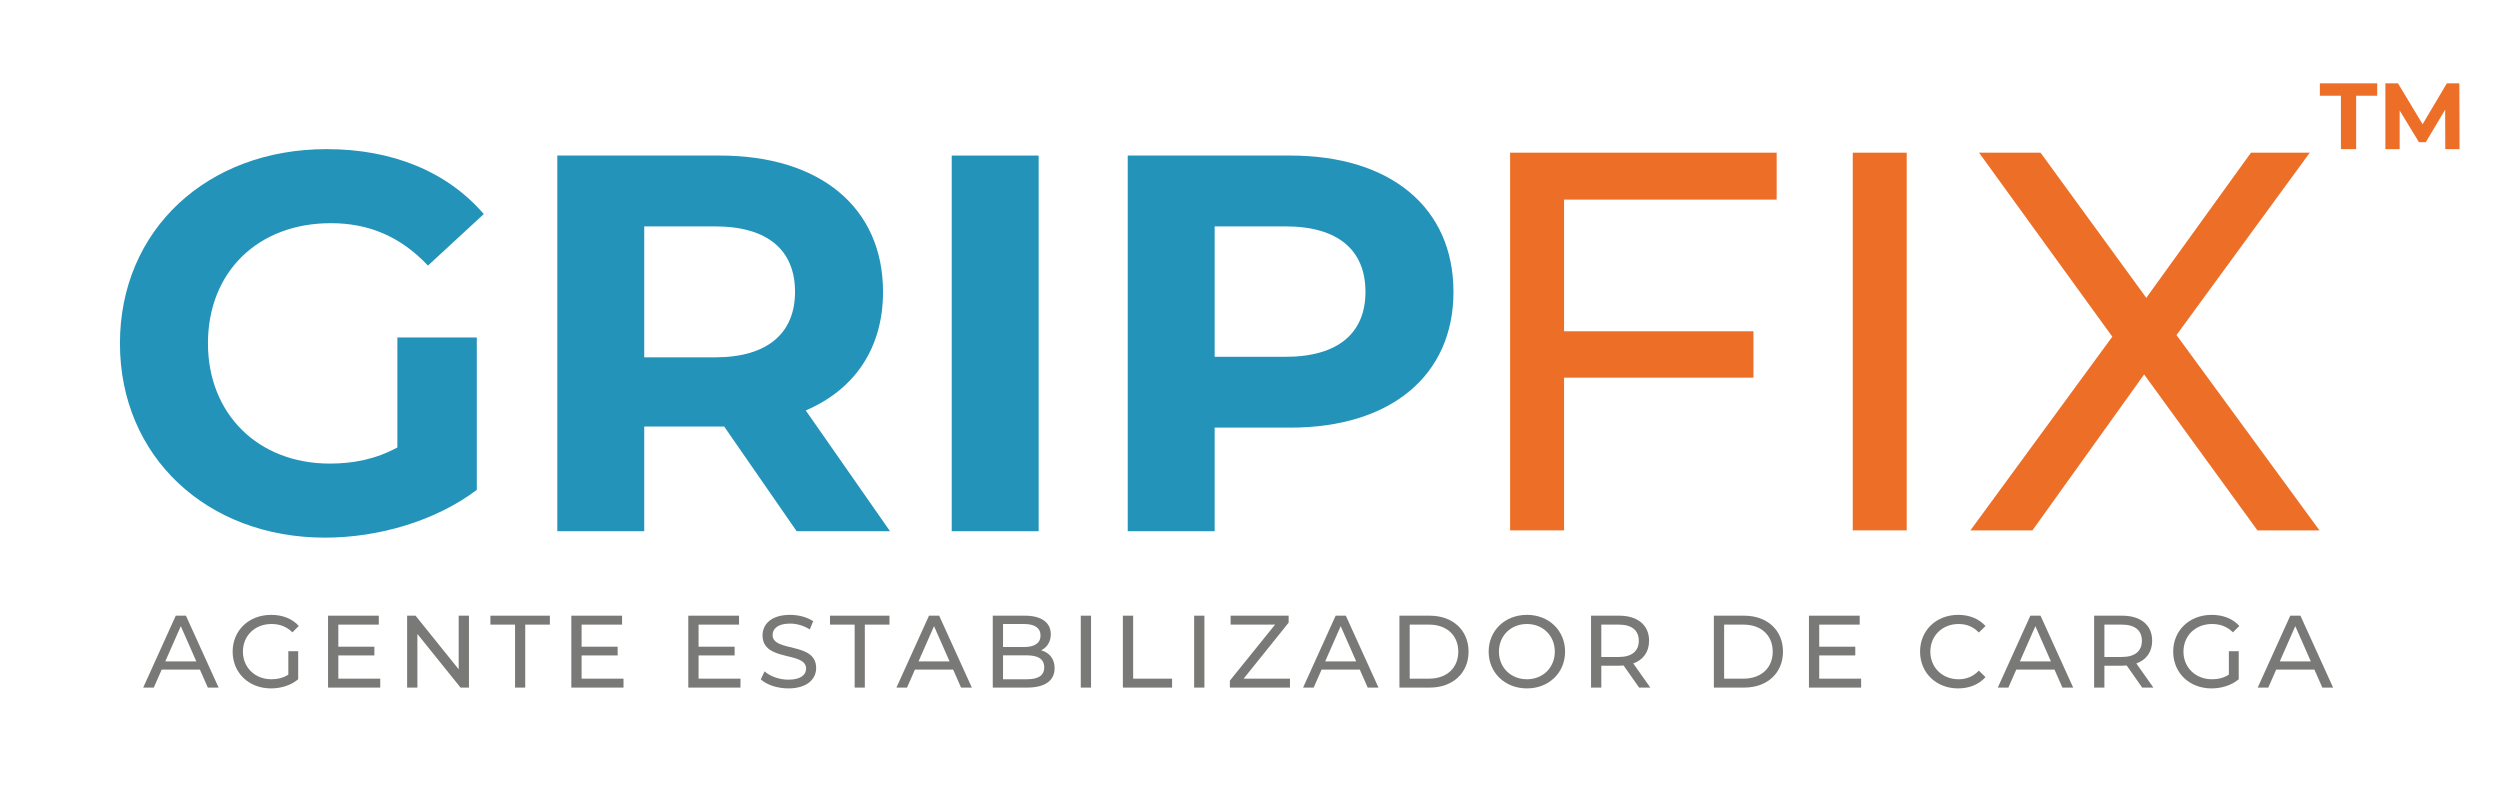
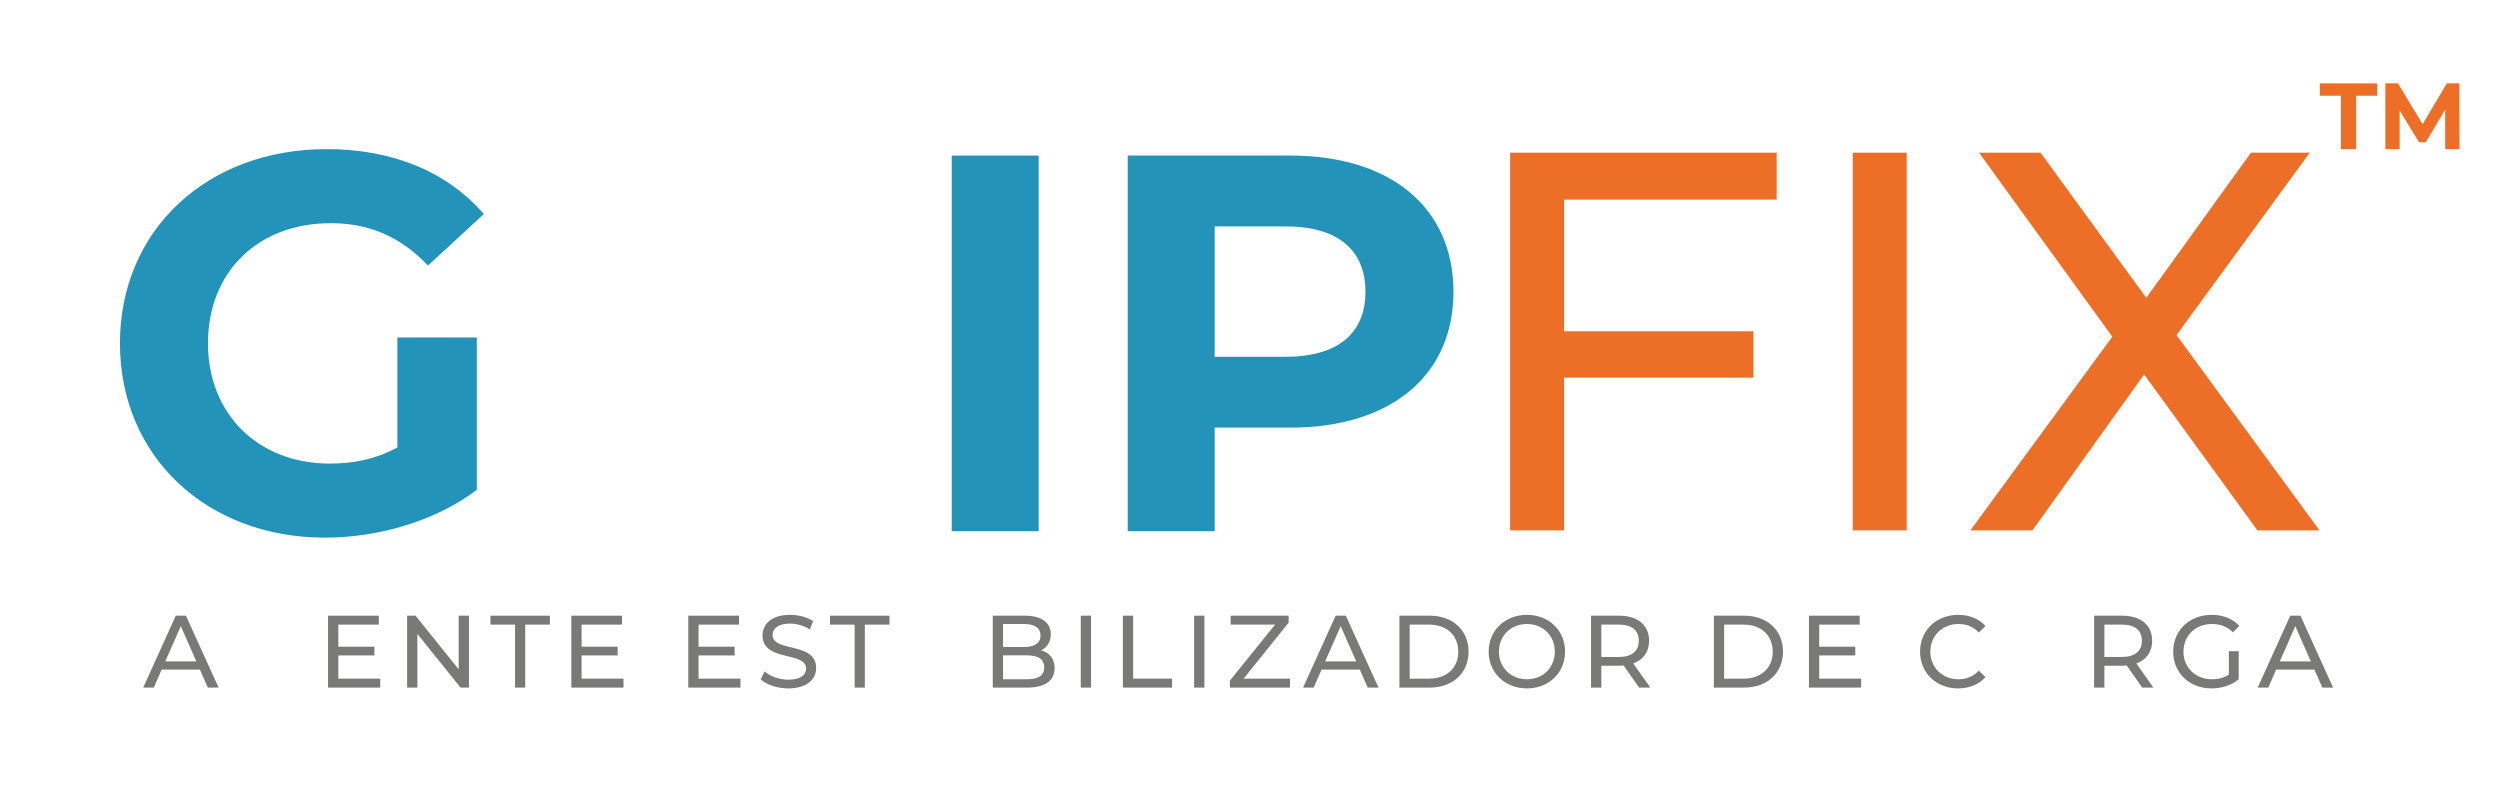
<svg xmlns="http://www.w3.org/2000/svg" viewBox="0 0 944.881 300.255" height="300.255" width="944.881" xml:space="preserve" id="svg2" version="1.1">
  <defs id="defs6">
    <clipPath id="clipPath18">
      <path id="path16" d="M 0,225.191 H 708.661 V 0 H 0 Z" />
    </clipPath>
  </defs>
  <g transform="matrix(1.333,0,0,-1.333,0,300.255)" id="g10">
    <g id="g12">
      <g clip-path="url(#clipPath18)" id="g14">
        <g transform="translate(112.671,129.56)" id="g20">
          <path id="path22" style="fill:#2393ba;fill-opacity:1;fill-rule:nonzero;stroke:none" d="m 0,0 h 22.518 v -43.212 c -11.715,-8.823 -27.843,-13.54 -43.059,-13.54 -33.473,0 -58.123,22.974 -58.123,55.079 0,32.103 24.65,55.079 58.58,55.079 18.714,0 34.234,-6.39 44.581,-18.411 L 8.672,20.388 c -7.759,8.217 -16.737,12.021 -27.539,12.021 -20.693,0 -34.843,-13.846 -34.843,-34.082 0,-19.932 14.15,-34.082 34.539,-34.082 6.695,0 12.932,1.216 19.171,4.564 z" />
        </g>
        <g transform="translate(202.748,161.057)" id="g24">
-           <path id="path26" style="fill:#2393ba;fill-opacity:1;fill-rule:nonzero;stroke:none" d="M 0,0 H -20.085 V -37.126 H 0 c 15.063,0 22.671,7 22.671,18.563 C 22.671,-6.848 15.063,0 0,0 M 23.127,-86.423 2.587,-56.754 H 1.369 -20.085 V -86.423 H -44.734 V 20.084 H 1.369 c 28.453,0 46.254,-14.759 46.254,-38.647 0,-15.976 -8.063,-27.692 -21.91,-33.626 l 23.889,-34.234 z" />
-         </g>
+           </g>
        <path id="path28" style="fill:#2393ba;fill-opacity:1;fill-rule:nonzero;stroke:none" d="m 269.846,181.141 h 24.649 V 74.634 h -24.649 z" />
        <g transform="translate(387.155,142.494)" id="g30">
          <path id="path32" style="fill:#2393ba;fill-opacity:1;fill-rule:nonzero;stroke:none" d="m 0,0 c 0,11.715 -7.608,18.563 -22.671,18.563 h -20.084 v -36.974 h 20.084 C -7.608,-18.411 0,-11.563 0,0 m 24.953,0 c 0,-23.736 -17.803,-38.495 -46.254,-38.495 H -42.755 V -67.86 H -67.404 V 38.647 h 46.103 C 7.15,38.647 24.953,23.888 24.953,0" />
        </g>
        <g transform="translate(443.47,168.649)" id="g34">
          <path id="path36" style="fill:#ed6f27;fill-opacity:1;fill-rule:nonzero;stroke:none" d="M 0,0 V -37.328 H 53.699 V -50.485 H 0 V -93.781 H -15.299 V 13.311 H 60.278 V 0 Z" />
        </g>
        <path id="path38" style="fill:#ed6f27;fill-opacity:1;fill-rule:nonzero;stroke:none" d="M 525.321,181.96 H 540.62 V 74.868 h -15.299 z" />
        <g transform="translate(640.063,74.868)" id="g40">
          <path id="path42" style="fill:#ed6f27;fill-opacity:1;fill-rule:nonzero;stroke:none" d="M 0,0 -32.128,44.213 -63.796,0 h -17.593 l 40.236,54.922 -37.788,52.17 h 17.44 l 29.985,-41.154 29.679,41.154 H 14.84 L -22.948,55.382 17.594,0 Z" />
        </g>
        <g transform="translate(663.734,198.104)" id="g44">
          <path id="path46" style="fill:#ed6f27;fill-opacity:1;fill-rule:nonzero;stroke:none" d="M 0,0 H -5.969 V 3.516 H 10.286 V 0 H 4.317 V -15.137 H 0 Z" />
        </g>
        <g transform="translate(693.316,182.966)" id="g48">
          <path id="path50" style="fill:#ed6f27;fill-opacity:1;fill-rule:nonzero;stroke:none" d="m 0,0 -0.028,11.192 -5.49,-9.22 h -1.945 l -5.462,8.981 V 0 h -4.051 v 18.654 h 3.572 L -6.422,7.061 0.451,18.654 H 3.997 L 4.05,0 Z" />
        </g>
        <g transform="translate(55.661,37.72)" id="g52">
          <path id="path54" style="fill:#797978;fill-opacity:1;fill-rule:nonzero;stroke:none" d="M 0,0 -4.398,9.99 -8.796,0 Z M 1.019,-2.33 H -9.815 l -2.243,-5.097 h -3 l 9.233,20.388 h 2.883 L 6.32,-7.427 H 3.262 Z" />
        </g>
        <g transform="translate(81.75,40.603)" id="g56">
-           <path id="path58" style="fill:#797978;fill-opacity:1;fill-rule:nonzero;stroke:none" d="m 0,0 h 2.796 v -7.951 c -2.039,-1.719 -4.864,-2.593 -7.718,-2.593 -6.262,0 -10.864,4.398 -10.864,10.427 0,6.03 4.602,10.428 10.922,10.428 3.233,0 5.971,-1.078 7.835,-3.146 L 1.165,5.359 c -1.689,1.631 -3.612,2.359 -5.913,2.359 -4.718,0 -8.126,-3.291 -8.126,-7.835 0,-4.485 3.408,-7.834 8.097,-7.834 1.719,0 3.321,0.378 4.777,1.31 z" />
-         </g>
+           </g>
        <g transform="translate(107.81,32.827)" id="g60">
          <path id="path62" style="fill:#797978;fill-opacity:1;fill-rule:nonzero;stroke:none" d="M 0,0 V -2.534 H -14.796 V 17.854 H -0.408 V 15.32 H -11.883 V 9.058 H -1.66 V 6.582 H -11.883 V 0 Z" />
        </g>
        <g transform="translate(132.967,50.681)" id="g64">
          <path id="path66" style="fill:#797978;fill-opacity:1;fill-rule:nonzero;stroke:none" d="m 0,0 v -20.388 h -2.388 l -12.233,15.204 v -15.204 h -2.913 V 0 h 2.388 L -2.913,-15.204 V 0 Z" />
        </g>
        <g transform="translate(146.036,48.147)" id="g68">
          <path id="path70" style="fill:#797978;fill-opacity:1;fill-rule:nonzero;stroke:none" d="M 0,0 H -6.99 V 2.534 H 9.874 V 0 H 2.883 V -17.854 H 0 Z" />
        </g>
        <g transform="translate(176.787,32.827)" id="g72">
          <path id="path74" style="fill:#797978;fill-opacity:1;fill-rule:nonzero;stroke:none" d="M 0,0 V -2.534 H -14.796 V 17.854 H -0.408 V 15.32 H -11.883 V 9.058 H -1.66 V 6.582 H -11.883 V 0 Z" />
        </g>
        <g transform="translate(209.95,32.827)" id="g76">
          <path id="path78" style="fill:#797978;fill-opacity:1;fill-rule:nonzero;stroke:none" d="M 0,0 V -2.534 H -14.796 V 17.854 H -0.408 V 15.32 H -11.883 V 9.058 H -1.66 V 6.582 H -11.883 V 0 Z" />
        </g>
        <g transform="translate(215.709,32.623)" id="g80">
          <path id="path82" style="fill:#797978;fill-opacity:1;fill-rule:nonzero;stroke:none" d="m 0,0 1.078,2.272 c 1.514,-1.369 4.106,-2.359 6.728,-2.359 3.524,0 5.039,1.369 5.039,3.145 0,4.981 -12.35,1.835 -12.35,9.408 0,3.146 2.447,5.825 7.806,5.825 2.388,0 4.864,-0.641 6.553,-1.806 l -0.961,-2.33 c -1.777,1.136 -3.786,1.66 -5.592,1.66 -3.466,0 -4.951,-1.456 -4.951,-3.233 0,-4.98 12.349,-1.864 12.349,-9.349 0,-3.116 -2.505,-5.796 -7.893,-5.796 C 4.689,-2.563 1.631,-1.515 0,0" />
        </g>
        <g transform="translate(242.324,48.147)" id="g84">
          <path id="path86" style="fill:#797978;fill-opacity:1;fill-rule:nonzero;stroke:none" d="M 0,0 H -6.99 V 2.534 H 9.874 V 0 H 2.883 V -17.854 H 0 Z" />
        </g>
        <g transform="translate(269.23,37.72)" id="g88">
-           <path id="path90" style="fill:#797978;fill-opacity:1;fill-rule:nonzero;stroke:none" d="M 0,0 -4.398,9.99 -8.796,0 Z M 1.019,-2.33 H -9.815 l -2.243,-5.097 h -3 l 9.233,20.388 h 2.883 L 6.32,-7.427 H 3.262 Z" />
-         </g>
+           </g>
        <g transform="translate(296.076,36.03)" id="g92">
          <path id="path94" style="fill:#797978;fill-opacity:1;fill-rule:nonzero;stroke:none" d="m 0,0 c 0,2.359 -1.748,3.408 -4.981,3.408 h -6.699 v -6.787 h 6.699 C -1.748,-3.379 0,-2.359 0,0 M -11.68,12.291 V 5.767 h 5.971 c 2.971,0 4.66,1.107 4.66,3.262 0,2.155 -1.689,3.262 -4.66,3.262 z M 2.942,-0.233 c 0,-3.495 -2.651,-5.505 -7.806,-5.505 h -9.728 V 14.65 h 9.145 c 4.69,0 7.311,-1.98 7.311,-5.271 0,-2.214 -1.136,-3.758 -2.738,-4.544 2.301,-0.641 3.816,-2.359 3.816,-5.068" />
        </g>
        <path id="path96" style="fill:#797978;fill-opacity:1;fill-rule:nonzero;stroke:none" d="m 306.437,50.681 h 2.913 V 30.293 h -2.913 z" />
        <g transform="translate(318.375,50.681)" id="g98">
          <path id="path100" style="fill:#797978;fill-opacity:1;fill-rule:nonzero;stroke:none" d="m 0,0 h 2.913 v -17.854 h 11.038 v -2.534 l -13.951,0 z" />
        </g>
        <path id="path102" style="fill:#797978;fill-opacity:1;fill-rule:nonzero;stroke:none" d="m 338.582,50.681 h 2.913 V 30.293 h -2.913 z" />
        <g transform="translate(365.752,32.827)" id="g104">
          <path id="path106" style="fill:#797978;fill-opacity:1;fill-rule:nonzero;stroke:none" d="m 0,0 v -2.534 h -17.039 v 1.981 L -4.223,15.32 h -12.612 v 2.534 h 16.456 v -1.98 L -13.136,0 Z" />
        </g>
        <g transform="translate(384.53,37.72)" id="g108">
          <path id="path110" style="fill:#797978;fill-opacity:1;fill-rule:nonzero;stroke:none" d="M 0,0 -4.398,9.99 -8.796,0 Z M 1.019,-2.33 H -9.815 l -2.243,-5.097 h -3 l 9.233,20.388 h 2.883 L 6.32,-7.427 H 3.262 Z" />
        </g>
        <g transform="translate(405.203,32.827)" id="g112">
          <path id="path114" style="fill:#797978;fill-opacity:1;fill-rule:nonzero;stroke:none" d="m 0,0 c 5.039,0 8.272,3.087 8.272,7.66 0,4.573 -3.233,7.66 -8.272,7.66 H -5.505 V 0 Z m -8.417,17.854 h 8.592 c 6.553,0 11.009,-4.136 11.009,-10.194 0,-6.058 -4.456,-10.194 -11.009,-10.194 h -8.592 z" />
        </g>
        <g transform="translate(440.844,40.487)" id="g116">
          <path id="path118" style="fill:#797978;fill-opacity:1;fill-rule:nonzero;stroke:none" d="m 0,0 c 0,4.515 -3.379,7.835 -7.893,7.835 -4.573,0 -7.952,-3.32 -7.952,-7.835 0,-4.515 3.379,-7.835 7.952,-7.835 C -3.379,-7.835 0,-4.515 0,0 m -18.757,0 c 0,5.971 4.602,10.427 10.864,10.427 C -1.689,10.427 2.913,6 2.913,0 c 0,-6 -4.602,-10.427 -10.806,-10.427 -6.262,0 -10.864,4.456 -10.864,10.427" />
        </g>
        <g transform="translate(464.659,43.574)" id="g120">
          <path id="path122" style="fill:#797978;fill-opacity:1;fill-rule:nonzero;stroke:none" d="m 0,0 c 0,2.913 -1.951,4.573 -5.68,4.573 h -4.951 V -4.602 H -5.68 C -1.951,-4.602 0,-2.913 0,0 m 0.087,-13.281 -4.398,6.262 c -0.407,-0.029 -0.844,-0.059 -1.281,-0.059 h -5.039 v -6.203 h -2.913 V 7.107 h 7.952 c 5.301,0 8.505,-2.68 8.505,-7.107 0,-3.146 -1.631,-5.417 -4.486,-6.437 l 4.835,-6.844 z" />
        </g>
        <g transform="translate(494.356,32.827)" id="g124">
          <path id="path126" style="fill:#797978;fill-opacity:1;fill-rule:nonzero;stroke:none" d="m 0,0 c 5.039,0 8.272,3.087 8.272,7.66 0,4.573 -3.233,7.66 -8.272,7.66 H -5.505 V 0 Z m -8.417,17.854 h 8.592 c 6.553,0 11.009,-4.136 11.009,-10.194 0,-6.058 -4.456,-10.194 -11.009,-10.194 h -8.592 z" />
        </g>
        <g transform="translate(527.698,32.827)" id="g128">
          <path id="path130" style="fill:#797978;fill-opacity:1;fill-rule:nonzero;stroke:none" d="M 0,0 V -2.534 H -14.796 V 17.854 H -0.408 V 15.32 H -11.883 V 9.058 H -1.66 V 6.582 H -11.883 V 0 Z" />
        </g>
        <g transform="translate(544.405,40.487)" id="g132">
          <path id="path134" style="fill:#797978;fill-opacity:1;fill-rule:nonzero;stroke:none" d="m 0,0 c 0,6.029 4.602,10.427 10.806,10.427 3.145,0 5.883,-1.078 7.747,-3.175 L 16.66,5.417 C 15.087,7.078 13.165,7.835 10.922,7.835 6.32,7.835 2.913,4.515 2.913,0 c 0,-4.515 3.407,-7.835 8.009,-7.835 2.243,0 4.165,0.786 5.738,2.447 l 1.893,-1.835 C 16.689,-9.32 13.951,-10.427 10.777,-10.427 4.602,-10.427 0,-6.029 0,0" />
        </g>
        <g transform="translate(581.503,37.72)" id="g136">
-           <path id="path138" style="fill:#797978;fill-opacity:1;fill-rule:nonzero;stroke:none" d="M 0,0 -4.398,9.99 -8.796,0 Z M 1.019,-2.33 H -9.815 l -2.243,-5.097 h -3 l 9.233,20.388 h 2.883 L 6.32,-7.427 H 3.262 Z" />
-         </g>
+           </g>
        <g transform="translate(607.301,43.574)" id="g140">
          <path id="path142" style="fill:#797978;fill-opacity:1;fill-rule:nonzero;stroke:none" d="m 0,0 c 0,2.913 -1.951,4.573 -5.68,4.573 h -4.951 V -4.602 H -5.68 C -1.951,-4.602 0,-2.913 0,0 m 0.087,-13.281 -4.398,6.262 c -0.407,-0.029 -0.844,-0.059 -1.281,-0.059 h -5.039 v -6.203 h -2.913 V 7.107 h 7.952 c 5.301,0 8.505,-2.68 8.505,-7.107 0,-3.146 -1.631,-5.417 -4.486,-6.437 l 4.835,-6.844 z" />
        </g>
        <g transform="translate(631.962,40.603)" id="g144">
          <path id="path146" style="fill:#797978;fill-opacity:1;fill-rule:nonzero;stroke:none" d="m 0,0 h 2.796 v -7.951 c -2.039,-1.719 -4.864,-2.593 -7.718,-2.593 -6.262,0 -10.864,4.398 -10.864,10.427 0,6.03 4.602,10.428 10.922,10.428 3.233,0 5.971,-1.078 7.835,-3.146 L 1.165,5.359 c -1.689,1.631 -3.612,2.359 -5.913,2.359 -4.718,0 -8.126,-3.291 -8.126,-7.835 0,-4.485 3.408,-7.834 8.097,-7.834 1.719,0 3.321,0.378 4.777,1.31 z" />
        </g>
        <g transform="translate(655.197,37.72)" id="g148">
          <path id="path150" style="fill:#797978;fill-opacity:1;fill-rule:nonzero;stroke:none" d="M 0,0 -4.398,9.99 -8.796,0 Z M 1.019,-2.33 H -9.815 l -2.243,-5.097 h -3 l 9.233,20.388 h 2.883 L 6.32,-7.427 H 3.262 Z" />
        </g>
      </g>
    </g>
  </g>
</svg>